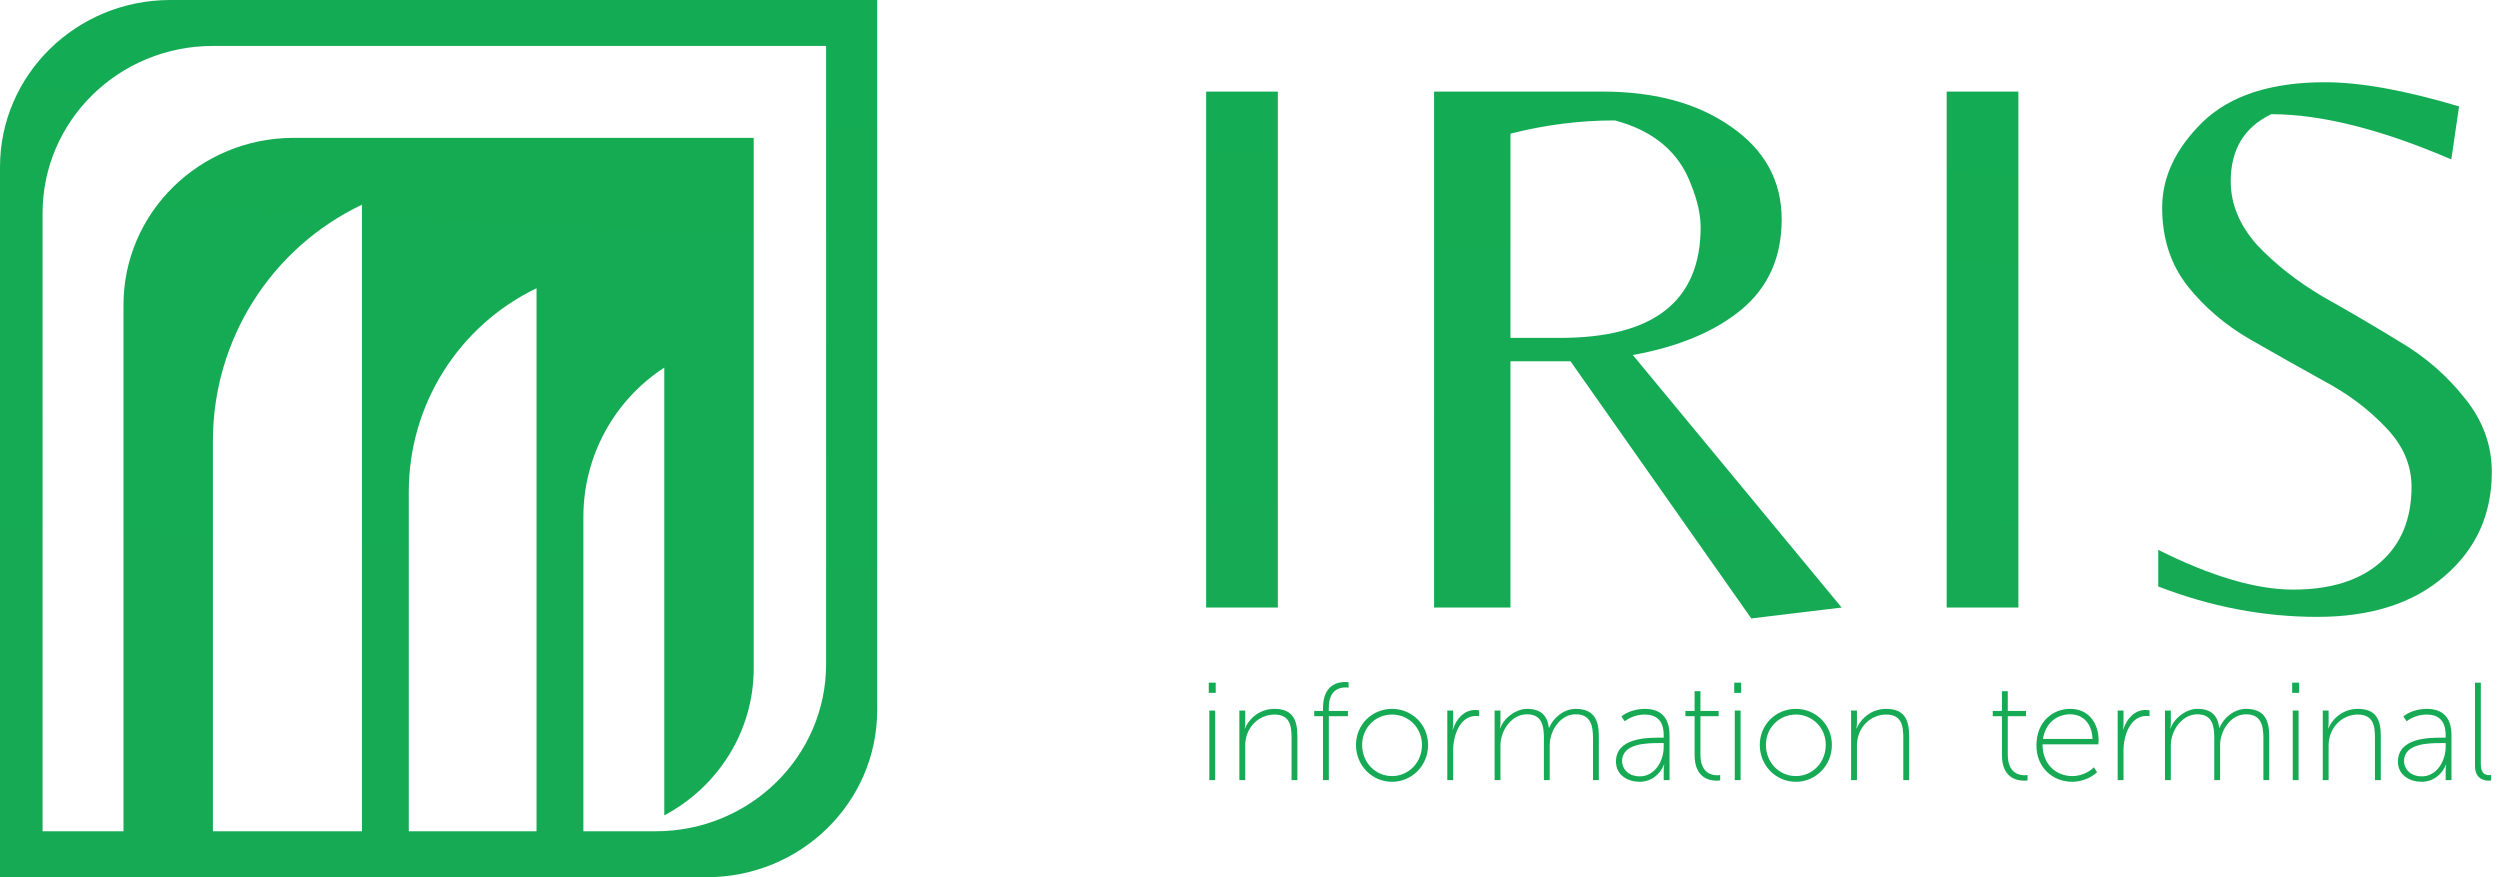
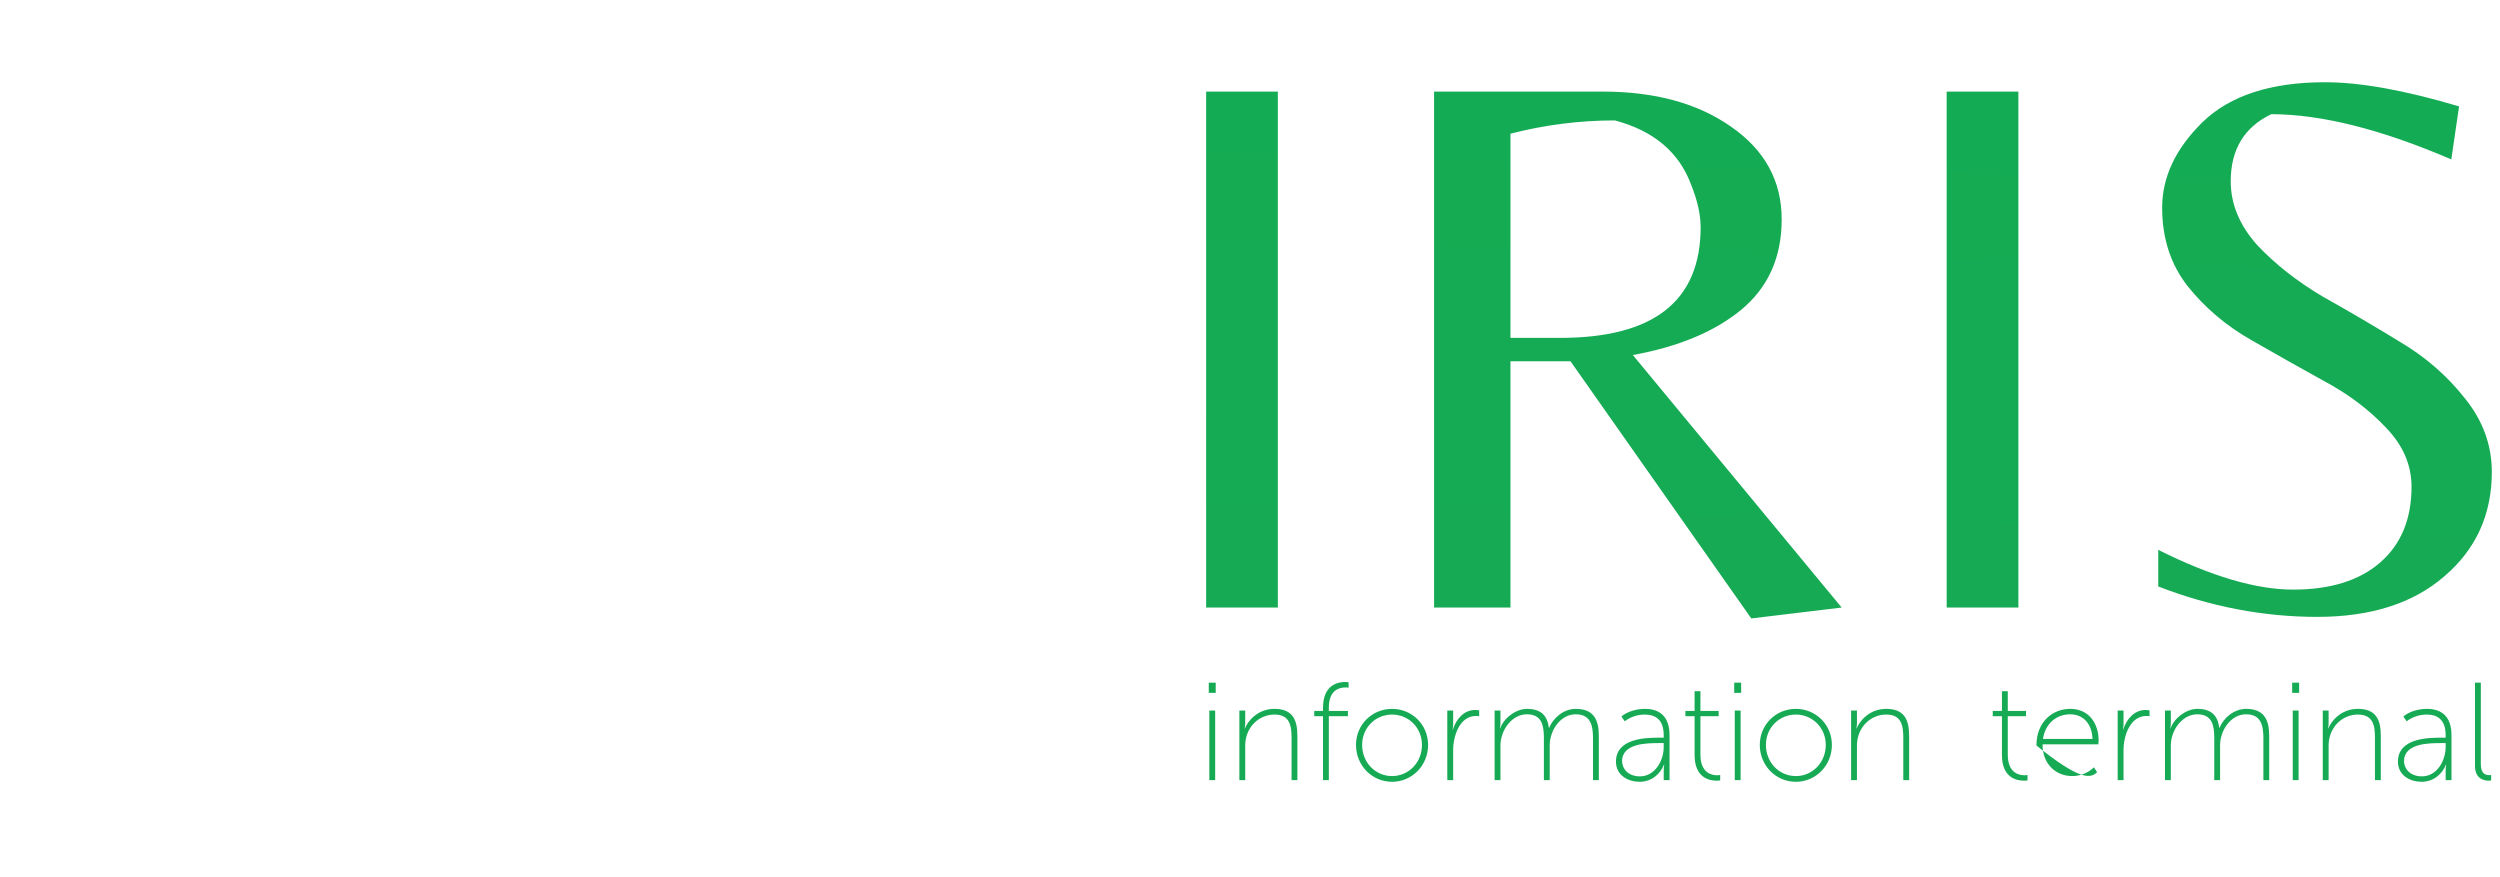
<svg xmlns="http://www.w3.org/2000/svg" width="114" height="40" viewBox="0 0 114 40" fill="none">
-   <path fill-rule="evenodd" clip-rule="evenodd" d="M0 7.619C0 3.411 3.477 0 7.767 0H40V32.381C40 36.589 36.523 40 32.233 40H0V7.619ZM1.942 9.714C1.942 5.506 5.419 2.095 9.709 2.095H37.67V30.286C37.67 34.494 34.193 37.905 29.903 37.905H26.602V23.566C26.602 20.82 27.99 18.26 30.291 16.762V37.182C32.719 35.894 34.369 33.374 34.369 30.476V6.286H13.398C9.108 6.286 5.631 9.697 5.631 13.905V37.905H1.942V9.714ZM9.709 37.905H16.505V9.333C12.353 11.312 9.709 15.501 9.709 20.099V37.905ZM18.641 37.905H24.466V13.143C20.904 14.86 18.641 18.465 18.641 22.419V37.905Z" fill="url(#paint0_linear_14_1012)" />
-   <path fill-rule="evenodd" clip-rule="evenodd" d="M101.721 8.264C101.721 9.306 102.124 10.277 102.93 11.178C103.759 12.055 104.754 12.836 105.915 13.523C107.1 14.187 108.272 14.874 109.433 15.585C110.594 16.272 111.578 17.125 112.383 18.144C113.212 19.162 113.627 20.288 113.627 21.52C113.627 23.463 112.904 25.05 111.459 26.282C110.038 27.514 108.107 28.13 105.666 28.13C103.226 28.13 100.809 27.668 98.416 26.744V25.074C100.833 26.282 102.882 26.886 104.564 26.886C106.27 26.886 107.597 26.472 108.545 25.642C109.493 24.813 109.966 23.664 109.966 22.195C109.966 21.2 109.576 20.3 108.794 19.494C108.012 18.665 107.064 17.954 105.95 17.362C104.837 16.746 103.723 16.118 102.61 15.478C101.496 14.838 100.548 14.033 99.766 13.061C98.985 12.066 98.594 10.87 98.594 9.472C98.594 8.074 99.21 6.771 100.442 5.563C101.698 4.354 103.557 3.75 106.022 3.75C107.633 3.75 109.67 4.117 112.134 4.852L111.779 7.268C108.58 5.894 105.844 5.207 103.569 5.207C102.337 5.799 101.721 6.818 101.721 8.264ZM58.27 4.176V27.704H55V4.176H58.27ZM68.877 16.473V27.704H65.394V4.176H73.071C75.464 4.176 77.418 4.71 78.935 5.776C80.475 6.842 81.245 8.252 81.245 10.005C81.245 11.735 80.629 13.109 79.397 14.128C78.188 15.123 76.542 15.81 74.457 16.189L83.981 27.704L79.859 28.201L71.614 16.473H68.877ZM68.877 15.407H71.151C75.416 15.407 77.549 13.725 77.549 10.36C77.549 9.792 77.406 9.152 77.122 8.441C76.577 6.949 75.416 5.965 73.639 5.491C72.028 5.491 70.441 5.693 68.877 6.096V15.407ZM92.038 27.704V4.176H88.768V27.704H92.038ZM104.841 31.594H104.523V31.131H104.841V31.594ZM104.815 35.574H104.549V32.4H104.815V35.574ZM91.288 34.425C91.288 35.478 91.967 35.599 92.297 35.599C92.373 35.599 92.43 35.593 92.456 35.586V35.339C92.405 35.351 92.354 35.351 92.31 35.351C92.056 35.351 91.555 35.243 91.555 34.406V32.66H92.386V32.419H91.555V31.518H91.288V32.419H90.869V32.66H91.288V34.425ZM92.861 33.993C92.861 35.002 93.603 35.65 94.498 35.65C94.904 35.65 95.349 35.478 95.628 35.212L95.482 34.99C95.228 35.243 94.854 35.389 94.498 35.389C93.762 35.389 93.14 34.863 93.14 33.943H95.685C95.692 33.885 95.698 33.822 95.698 33.771C95.698 33.003 95.266 32.324 94.403 32.324C93.591 32.324 92.861 32.921 92.861 33.993ZM93.159 33.695C93.273 32.953 93.813 32.572 94.397 32.572C94.924 32.572 95.387 32.921 95.419 33.695H93.159ZM96.833 35.574H96.566V32.4H96.833V33.003C96.833 33.149 96.807 33.263 96.807 33.263H96.82C96.979 32.775 97.334 32.375 97.835 32.375C97.899 32.375 97.962 32.381 98.019 32.394V32.66C98.001 32.654 97.937 32.648 97.874 32.648C97.131 32.648 96.833 33.555 96.833 34.203V35.574ZM98.723 35.574H98.99V33.993C98.99 33.295 99.51 32.572 100.195 32.572C100.893 32.572 100.97 33.111 100.97 33.657V35.574H101.236V33.993C101.236 33.289 101.737 32.572 102.417 32.572C103.089 32.572 103.21 33.06 103.21 33.657V35.574H103.476V33.562C103.476 32.806 103.235 32.324 102.417 32.324C101.871 32.324 101.388 32.743 101.211 33.187H101.198C101.128 32.622 100.83 32.324 100.195 32.324C99.7 32.324 99.135 32.743 98.977 33.219H98.964C98.964 33.219 98.99 33.105 98.99 32.959V32.4H98.723V35.574ZM105.918 35.574H106.185V33.993C106.185 33.181 106.794 32.584 107.518 32.584C108.229 32.584 108.298 33.105 108.298 33.657V35.574H108.565V33.562C108.565 32.813 108.343 32.324 107.518 32.324C106.724 32.324 106.28 32.921 106.172 33.219H106.16C106.16 33.219 106.185 33.105 106.185 32.959V32.4H105.918V35.574ZM110.424 35.65C109.91 35.65 109.345 35.364 109.345 34.729C109.345 33.651 110.748 33.638 111.312 33.638H111.522V33.53C111.522 32.825 111.16 32.584 110.652 32.584C110.329 32.584 110.005 32.692 109.745 32.889L109.593 32.673C109.84 32.457 110.265 32.324 110.665 32.324C111.395 32.324 111.788 32.73 111.788 33.524V35.574H111.522V35.155C111.522 34.983 111.547 34.869 111.547 34.869H111.535C111.376 35.282 110.976 35.65 110.424 35.65ZM111.319 33.885C110.779 33.885 109.624 33.885 109.624 34.71C109.624 35.047 109.897 35.402 110.437 35.402C111.128 35.402 111.522 34.685 111.522 34.057V33.885H111.319ZM112.86 34.932C112.86 35.529 113.298 35.599 113.482 35.599C113.532 35.599 113.571 35.593 113.596 35.586V35.339C113.558 35.345 113.526 35.345 113.501 35.345C113.355 35.345 113.126 35.294 113.126 34.85V31.131H112.86V34.932ZM60.595 35.574H60.329V32.66H59.929V32.419H60.329V32.273C60.329 31.226 61.014 31.099 61.331 31.099C61.395 31.099 61.446 31.106 61.496 31.112V31.36C61.471 31.353 61.414 31.347 61.35 31.347C61.097 31.347 60.595 31.448 60.595 32.267V32.419H61.465V32.66H60.595V35.574ZM55.12 31.594H55.437V31.131H55.12V31.594ZM55.145 35.574H55.412V32.4H55.145V35.574ZM56.515 35.574H56.782V33.993C56.782 33.181 57.391 32.584 58.114 32.584C58.825 32.584 58.895 33.105 58.895 33.657V35.574H59.161V33.562C59.161 32.813 58.939 32.324 58.114 32.324C57.321 32.324 56.877 32.921 56.769 33.219H56.756C56.756 33.219 56.782 33.105 56.782 32.959V32.4H56.515V35.574ZM61.833 33.968C61.833 34.913 62.569 35.65 63.477 35.65C64.385 35.65 65.121 34.913 65.121 33.968C65.121 33.041 64.385 32.324 63.477 32.324C62.569 32.324 61.833 33.041 61.833 33.968ZM62.113 33.968C62.113 33.181 62.722 32.584 63.477 32.584C64.232 32.584 64.841 33.181 64.841 33.968C64.841 34.774 64.232 35.389 63.477 35.389C62.722 35.389 62.113 34.774 62.113 33.968ZM66.264 35.574H65.997V32.4H66.264V33.003C66.264 33.149 66.239 33.263 66.239 33.263H66.251C66.41 32.775 66.765 32.375 67.267 32.375C67.33 32.375 67.394 32.381 67.451 32.394V32.66C67.432 32.654 67.368 32.648 67.305 32.648C66.562 32.648 66.264 33.555 66.264 34.203V35.574ZM68.154 35.574H68.421V33.993C68.421 33.295 68.941 32.572 69.626 32.572C70.325 32.572 70.401 33.111 70.401 33.657V35.574H70.667V33.993C70.667 33.289 71.169 32.572 71.848 32.572C72.52 32.572 72.641 33.06 72.641 33.657V35.574H72.907V33.562C72.907 32.806 72.666 32.324 71.848 32.324C71.302 32.324 70.82 32.743 70.642 33.187H70.629C70.559 32.622 70.261 32.324 69.626 32.324C69.131 32.324 68.567 32.743 68.408 33.219H68.395C68.395 33.219 68.421 33.105 68.421 32.959V32.4H68.154V35.574ZM74.767 35.65C74.253 35.65 73.688 35.364 73.688 34.729C73.688 33.651 75.091 33.638 75.655 33.638H75.865V33.53C75.865 32.825 75.503 32.584 74.995 32.584C74.672 32.584 74.348 32.692 74.088 32.889L73.936 32.673C74.183 32.457 74.608 32.324 75.008 32.324C75.738 32.324 76.131 32.73 76.131 33.524V35.574H75.865V35.155C75.865 34.983 75.89 34.869 75.89 34.869H75.877C75.719 35.282 75.319 35.65 74.767 35.65ZM75.662 33.885C75.122 33.885 73.967 33.885 73.967 34.71C73.967 35.047 74.24 35.402 74.779 35.402C75.471 35.402 75.865 34.685 75.865 34.057V33.885H75.662ZM77.273 34.425C77.273 35.478 77.952 35.599 78.282 35.599C78.358 35.599 78.415 35.593 78.441 35.586V35.339C78.39 35.351 78.339 35.351 78.295 35.351C78.041 35.351 77.54 35.243 77.54 34.406V32.66H78.371V32.419H77.54V31.518H77.273V32.419H76.854V32.66H77.273V34.425ZM79.397 31.594H79.08V31.131H79.397V31.594ZM79.372 35.574H79.105V32.4H79.372V35.574ZM80.246 33.968C80.246 34.913 80.983 35.65 81.89 35.65C82.798 35.65 83.534 34.913 83.534 33.968C83.534 33.041 82.798 32.324 81.89 32.324C80.983 32.324 80.246 33.041 80.246 33.968ZM80.526 33.968C80.526 33.181 81.135 32.584 81.89 32.584C82.645 32.584 83.255 33.181 83.255 33.968C83.255 34.774 82.645 35.389 81.89 35.389C81.135 35.389 80.526 34.774 80.526 33.968ZM84.677 35.574H84.41V32.4H84.677V32.959C84.677 33.105 84.652 33.219 84.652 33.219H84.664C84.772 32.921 85.216 32.324 86.01 32.324C86.835 32.324 87.057 32.813 87.057 33.562V35.574H86.79V33.657C86.79 33.105 86.721 32.584 86.01 32.584C85.286 32.584 84.677 33.181 84.677 33.993V35.574Z" fill="url(#paint1_linear_14_1012)" />
+   <path fill-rule="evenodd" clip-rule="evenodd" d="M101.721 8.264C101.721 9.306 102.124 10.277 102.93 11.178C103.759 12.055 104.754 12.836 105.915 13.523C107.1 14.187 108.272 14.874 109.433 15.585C110.594 16.272 111.578 17.125 112.383 18.144C113.212 19.162 113.627 20.288 113.627 21.52C113.627 23.463 112.904 25.05 111.459 26.282C110.038 27.514 108.107 28.13 105.666 28.13C103.226 28.13 100.809 27.668 98.416 26.744V25.074C100.833 26.282 102.882 26.886 104.564 26.886C106.27 26.886 107.597 26.472 108.545 25.642C109.493 24.813 109.966 23.664 109.966 22.195C109.966 21.2 109.576 20.3 108.794 19.494C108.012 18.665 107.064 17.954 105.95 17.362C104.837 16.746 103.723 16.118 102.61 15.478C101.496 14.838 100.548 14.033 99.766 13.061C98.985 12.066 98.594 10.87 98.594 9.472C98.594 8.074 99.21 6.771 100.442 5.563C101.698 4.354 103.557 3.75 106.022 3.75C107.633 3.75 109.67 4.117 112.134 4.852L111.779 7.268C108.58 5.894 105.844 5.207 103.569 5.207C102.337 5.799 101.721 6.818 101.721 8.264ZM58.27 4.176V27.704H55V4.176H58.27ZM68.877 16.473V27.704H65.394V4.176H73.071C75.464 4.176 77.418 4.71 78.935 5.776C80.475 6.842 81.245 8.252 81.245 10.005C81.245 11.735 80.629 13.109 79.397 14.128C78.188 15.123 76.542 15.81 74.457 16.189L83.981 27.704L79.859 28.201L71.614 16.473H68.877ZM68.877 15.407H71.151C75.416 15.407 77.549 13.725 77.549 10.36C77.549 9.792 77.406 9.152 77.122 8.441C76.577 6.949 75.416 5.965 73.639 5.491C72.028 5.491 70.441 5.693 68.877 6.096V15.407ZM92.038 27.704V4.176H88.768V27.704H92.038ZM104.841 31.594H104.523V31.131H104.841V31.594ZM104.815 35.574H104.549V32.4H104.815V35.574ZM91.288 34.425C91.288 35.478 91.967 35.599 92.297 35.599C92.373 35.599 92.43 35.593 92.456 35.586V35.339C92.405 35.351 92.354 35.351 92.31 35.351C92.056 35.351 91.555 35.243 91.555 34.406V32.66H92.386V32.419H91.555V31.518H91.288V32.419H90.869V32.66H91.288V34.425ZM92.861 33.993C94.904 35.65 95.349 35.478 95.628 35.212L95.482 34.99C95.228 35.243 94.854 35.389 94.498 35.389C93.762 35.389 93.14 34.863 93.14 33.943H95.685C95.692 33.885 95.698 33.822 95.698 33.771C95.698 33.003 95.266 32.324 94.403 32.324C93.591 32.324 92.861 32.921 92.861 33.993ZM93.159 33.695C93.273 32.953 93.813 32.572 94.397 32.572C94.924 32.572 95.387 32.921 95.419 33.695H93.159ZM96.833 35.574H96.566V32.4H96.833V33.003C96.833 33.149 96.807 33.263 96.807 33.263H96.82C96.979 32.775 97.334 32.375 97.835 32.375C97.899 32.375 97.962 32.381 98.019 32.394V32.66C98.001 32.654 97.937 32.648 97.874 32.648C97.131 32.648 96.833 33.555 96.833 34.203V35.574ZM98.723 35.574H98.99V33.993C98.99 33.295 99.51 32.572 100.195 32.572C100.893 32.572 100.97 33.111 100.97 33.657V35.574H101.236V33.993C101.236 33.289 101.737 32.572 102.417 32.572C103.089 32.572 103.21 33.06 103.21 33.657V35.574H103.476V33.562C103.476 32.806 103.235 32.324 102.417 32.324C101.871 32.324 101.388 32.743 101.211 33.187H101.198C101.128 32.622 100.83 32.324 100.195 32.324C99.7 32.324 99.135 32.743 98.977 33.219H98.964C98.964 33.219 98.99 33.105 98.99 32.959V32.4H98.723V35.574ZM105.918 35.574H106.185V33.993C106.185 33.181 106.794 32.584 107.518 32.584C108.229 32.584 108.298 33.105 108.298 33.657V35.574H108.565V33.562C108.565 32.813 108.343 32.324 107.518 32.324C106.724 32.324 106.28 32.921 106.172 33.219H106.16C106.16 33.219 106.185 33.105 106.185 32.959V32.4H105.918V35.574ZM110.424 35.65C109.91 35.65 109.345 35.364 109.345 34.729C109.345 33.651 110.748 33.638 111.312 33.638H111.522V33.53C111.522 32.825 111.16 32.584 110.652 32.584C110.329 32.584 110.005 32.692 109.745 32.889L109.593 32.673C109.84 32.457 110.265 32.324 110.665 32.324C111.395 32.324 111.788 32.73 111.788 33.524V35.574H111.522V35.155C111.522 34.983 111.547 34.869 111.547 34.869H111.535C111.376 35.282 110.976 35.65 110.424 35.65ZM111.319 33.885C110.779 33.885 109.624 33.885 109.624 34.71C109.624 35.047 109.897 35.402 110.437 35.402C111.128 35.402 111.522 34.685 111.522 34.057V33.885H111.319ZM112.86 34.932C112.86 35.529 113.298 35.599 113.482 35.599C113.532 35.599 113.571 35.593 113.596 35.586V35.339C113.558 35.345 113.526 35.345 113.501 35.345C113.355 35.345 113.126 35.294 113.126 34.85V31.131H112.86V34.932ZM60.595 35.574H60.329V32.66H59.929V32.419H60.329V32.273C60.329 31.226 61.014 31.099 61.331 31.099C61.395 31.099 61.446 31.106 61.496 31.112V31.36C61.471 31.353 61.414 31.347 61.35 31.347C61.097 31.347 60.595 31.448 60.595 32.267V32.419H61.465V32.66H60.595V35.574ZM55.12 31.594H55.437V31.131H55.12V31.594ZM55.145 35.574H55.412V32.4H55.145V35.574ZM56.515 35.574H56.782V33.993C56.782 33.181 57.391 32.584 58.114 32.584C58.825 32.584 58.895 33.105 58.895 33.657V35.574H59.161V33.562C59.161 32.813 58.939 32.324 58.114 32.324C57.321 32.324 56.877 32.921 56.769 33.219H56.756C56.756 33.219 56.782 33.105 56.782 32.959V32.4H56.515V35.574ZM61.833 33.968C61.833 34.913 62.569 35.65 63.477 35.65C64.385 35.65 65.121 34.913 65.121 33.968C65.121 33.041 64.385 32.324 63.477 32.324C62.569 32.324 61.833 33.041 61.833 33.968ZM62.113 33.968C62.113 33.181 62.722 32.584 63.477 32.584C64.232 32.584 64.841 33.181 64.841 33.968C64.841 34.774 64.232 35.389 63.477 35.389C62.722 35.389 62.113 34.774 62.113 33.968ZM66.264 35.574H65.997V32.4H66.264V33.003C66.264 33.149 66.239 33.263 66.239 33.263H66.251C66.41 32.775 66.765 32.375 67.267 32.375C67.33 32.375 67.394 32.381 67.451 32.394V32.66C67.432 32.654 67.368 32.648 67.305 32.648C66.562 32.648 66.264 33.555 66.264 34.203V35.574ZM68.154 35.574H68.421V33.993C68.421 33.295 68.941 32.572 69.626 32.572C70.325 32.572 70.401 33.111 70.401 33.657V35.574H70.667V33.993C70.667 33.289 71.169 32.572 71.848 32.572C72.52 32.572 72.641 33.06 72.641 33.657V35.574H72.907V33.562C72.907 32.806 72.666 32.324 71.848 32.324C71.302 32.324 70.82 32.743 70.642 33.187H70.629C70.559 32.622 70.261 32.324 69.626 32.324C69.131 32.324 68.567 32.743 68.408 33.219H68.395C68.395 33.219 68.421 33.105 68.421 32.959V32.4H68.154V35.574ZM74.767 35.65C74.253 35.65 73.688 35.364 73.688 34.729C73.688 33.651 75.091 33.638 75.655 33.638H75.865V33.53C75.865 32.825 75.503 32.584 74.995 32.584C74.672 32.584 74.348 32.692 74.088 32.889L73.936 32.673C74.183 32.457 74.608 32.324 75.008 32.324C75.738 32.324 76.131 32.73 76.131 33.524V35.574H75.865V35.155C75.865 34.983 75.89 34.869 75.89 34.869H75.877C75.719 35.282 75.319 35.65 74.767 35.65ZM75.662 33.885C75.122 33.885 73.967 33.885 73.967 34.71C73.967 35.047 74.24 35.402 74.779 35.402C75.471 35.402 75.865 34.685 75.865 34.057V33.885H75.662ZM77.273 34.425C77.273 35.478 77.952 35.599 78.282 35.599C78.358 35.599 78.415 35.593 78.441 35.586V35.339C78.39 35.351 78.339 35.351 78.295 35.351C78.041 35.351 77.54 35.243 77.54 34.406V32.66H78.371V32.419H77.54V31.518H77.273V32.419H76.854V32.66H77.273V34.425ZM79.397 31.594H79.08V31.131H79.397V31.594ZM79.372 35.574H79.105V32.4H79.372V35.574ZM80.246 33.968C80.246 34.913 80.983 35.65 81.89 35.65C82.798 35.65 83.534 34.913 83.534 33.968C83.534 33.041 82.798 32.324 81.89 32.324C80.983 32.324 80.246 33.041 80.246 33.968ZM80.526 33.968C80.526 33.181 81.135 32.584 81.89 32.584C82.645 32.584 83.255 33.181 83.255 33.968C83.255 34.774 82.645 35.389 81.89 35.389C81.135 35.389 80.526 34.774 80.526 33.968ZM84.677 35.574H84.41V32.4H84.677V32.959C84.677 33.105 84.652 33.219 84.652 33.219H84.664C84.772 32.921 85.216 32.324 86.01 32.324C86.835 32.324 87.057 32.813 87.057 33.562V35.574H86.79V33.657C86.79 33.105 86.721 32.584 86.01 32.584C85.286 32.584 84.677 33.181 84.677 33.993V35.574Z" fill="url(#paint1_linear_14_1012)" />
  <defs>
    <linearGradient id="paint0_linear_14_1012" x1="20.16" y1="1.94637e-08" x2="18.235" y2="39.915" gradientUnits="userSpaceOnUse">
      <stop stop-color="#13AB53" />
      <stop offset="1" stop-color="#17AA55" />
    </linearGradient>
    <linearGradient id="paint1_linear_14_1012" x1="84.548" y1="3.75" x2="83.711" y2="35.634" gradientUnits="userSpaceOnUse">
      <stop stop-color="#13AB53" />
      <stop offset="1" stop-color="#17AA55" />
    </linearGradient>
  </defs>
</svg>